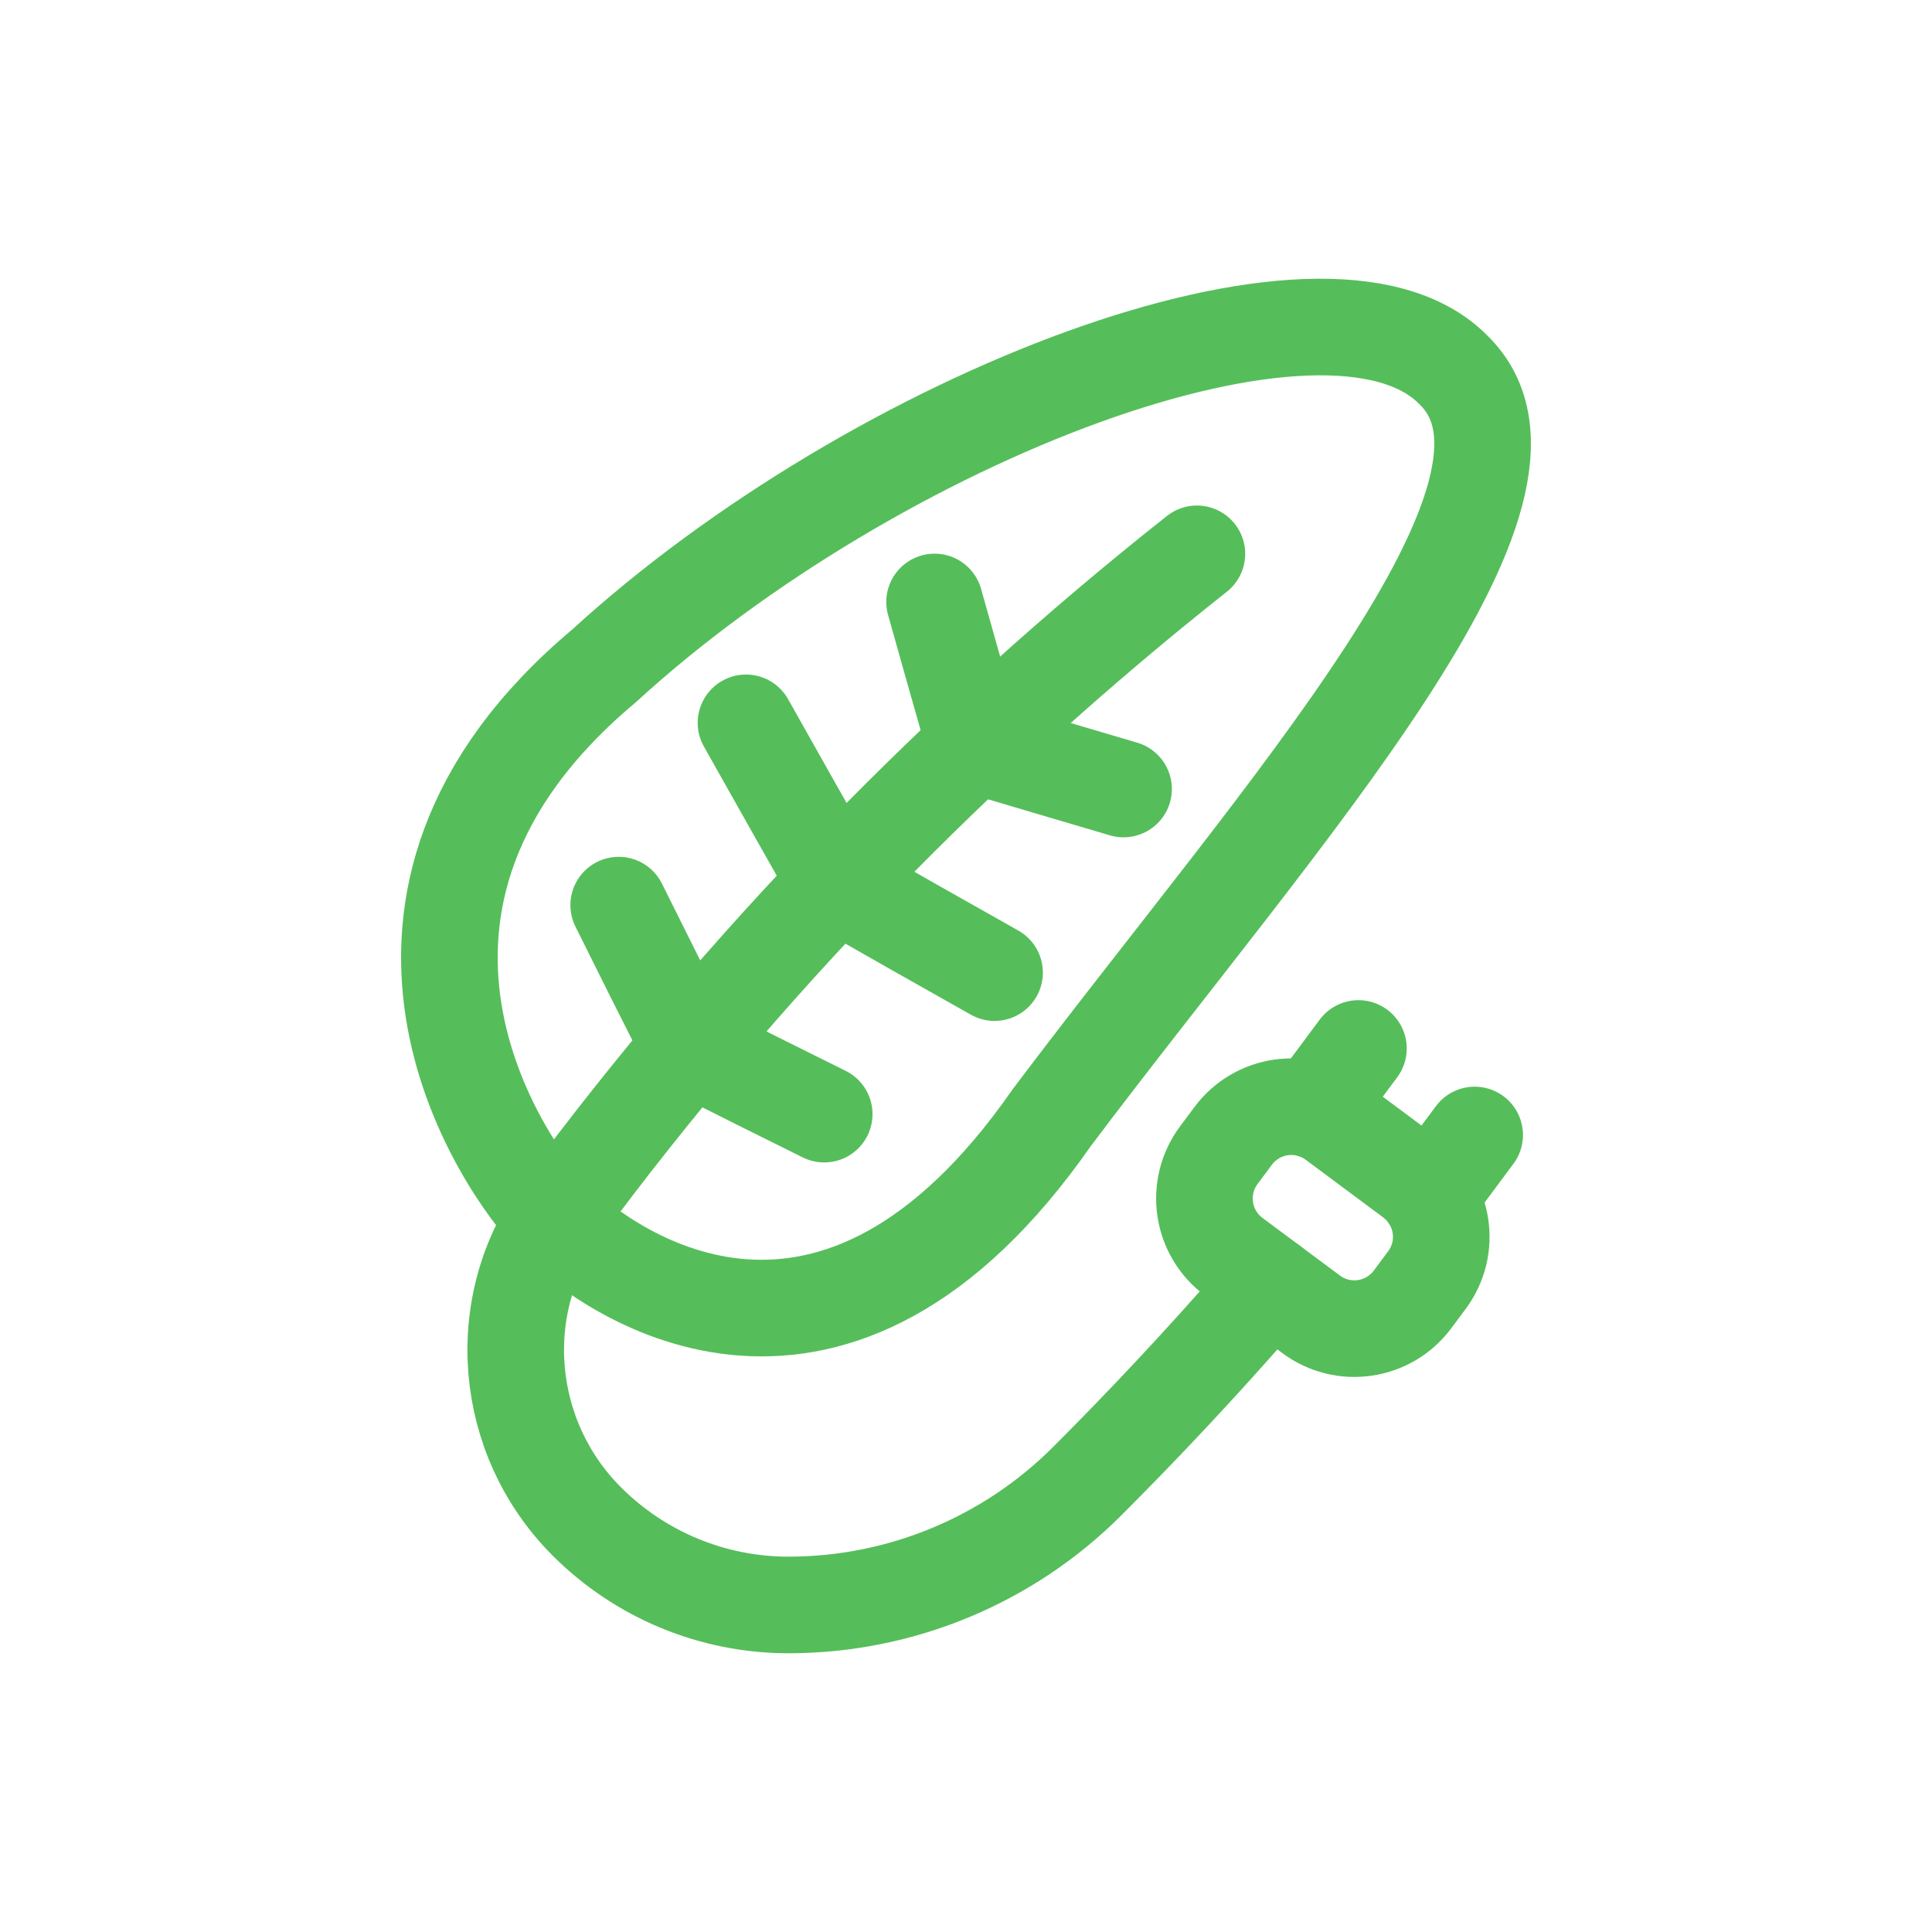
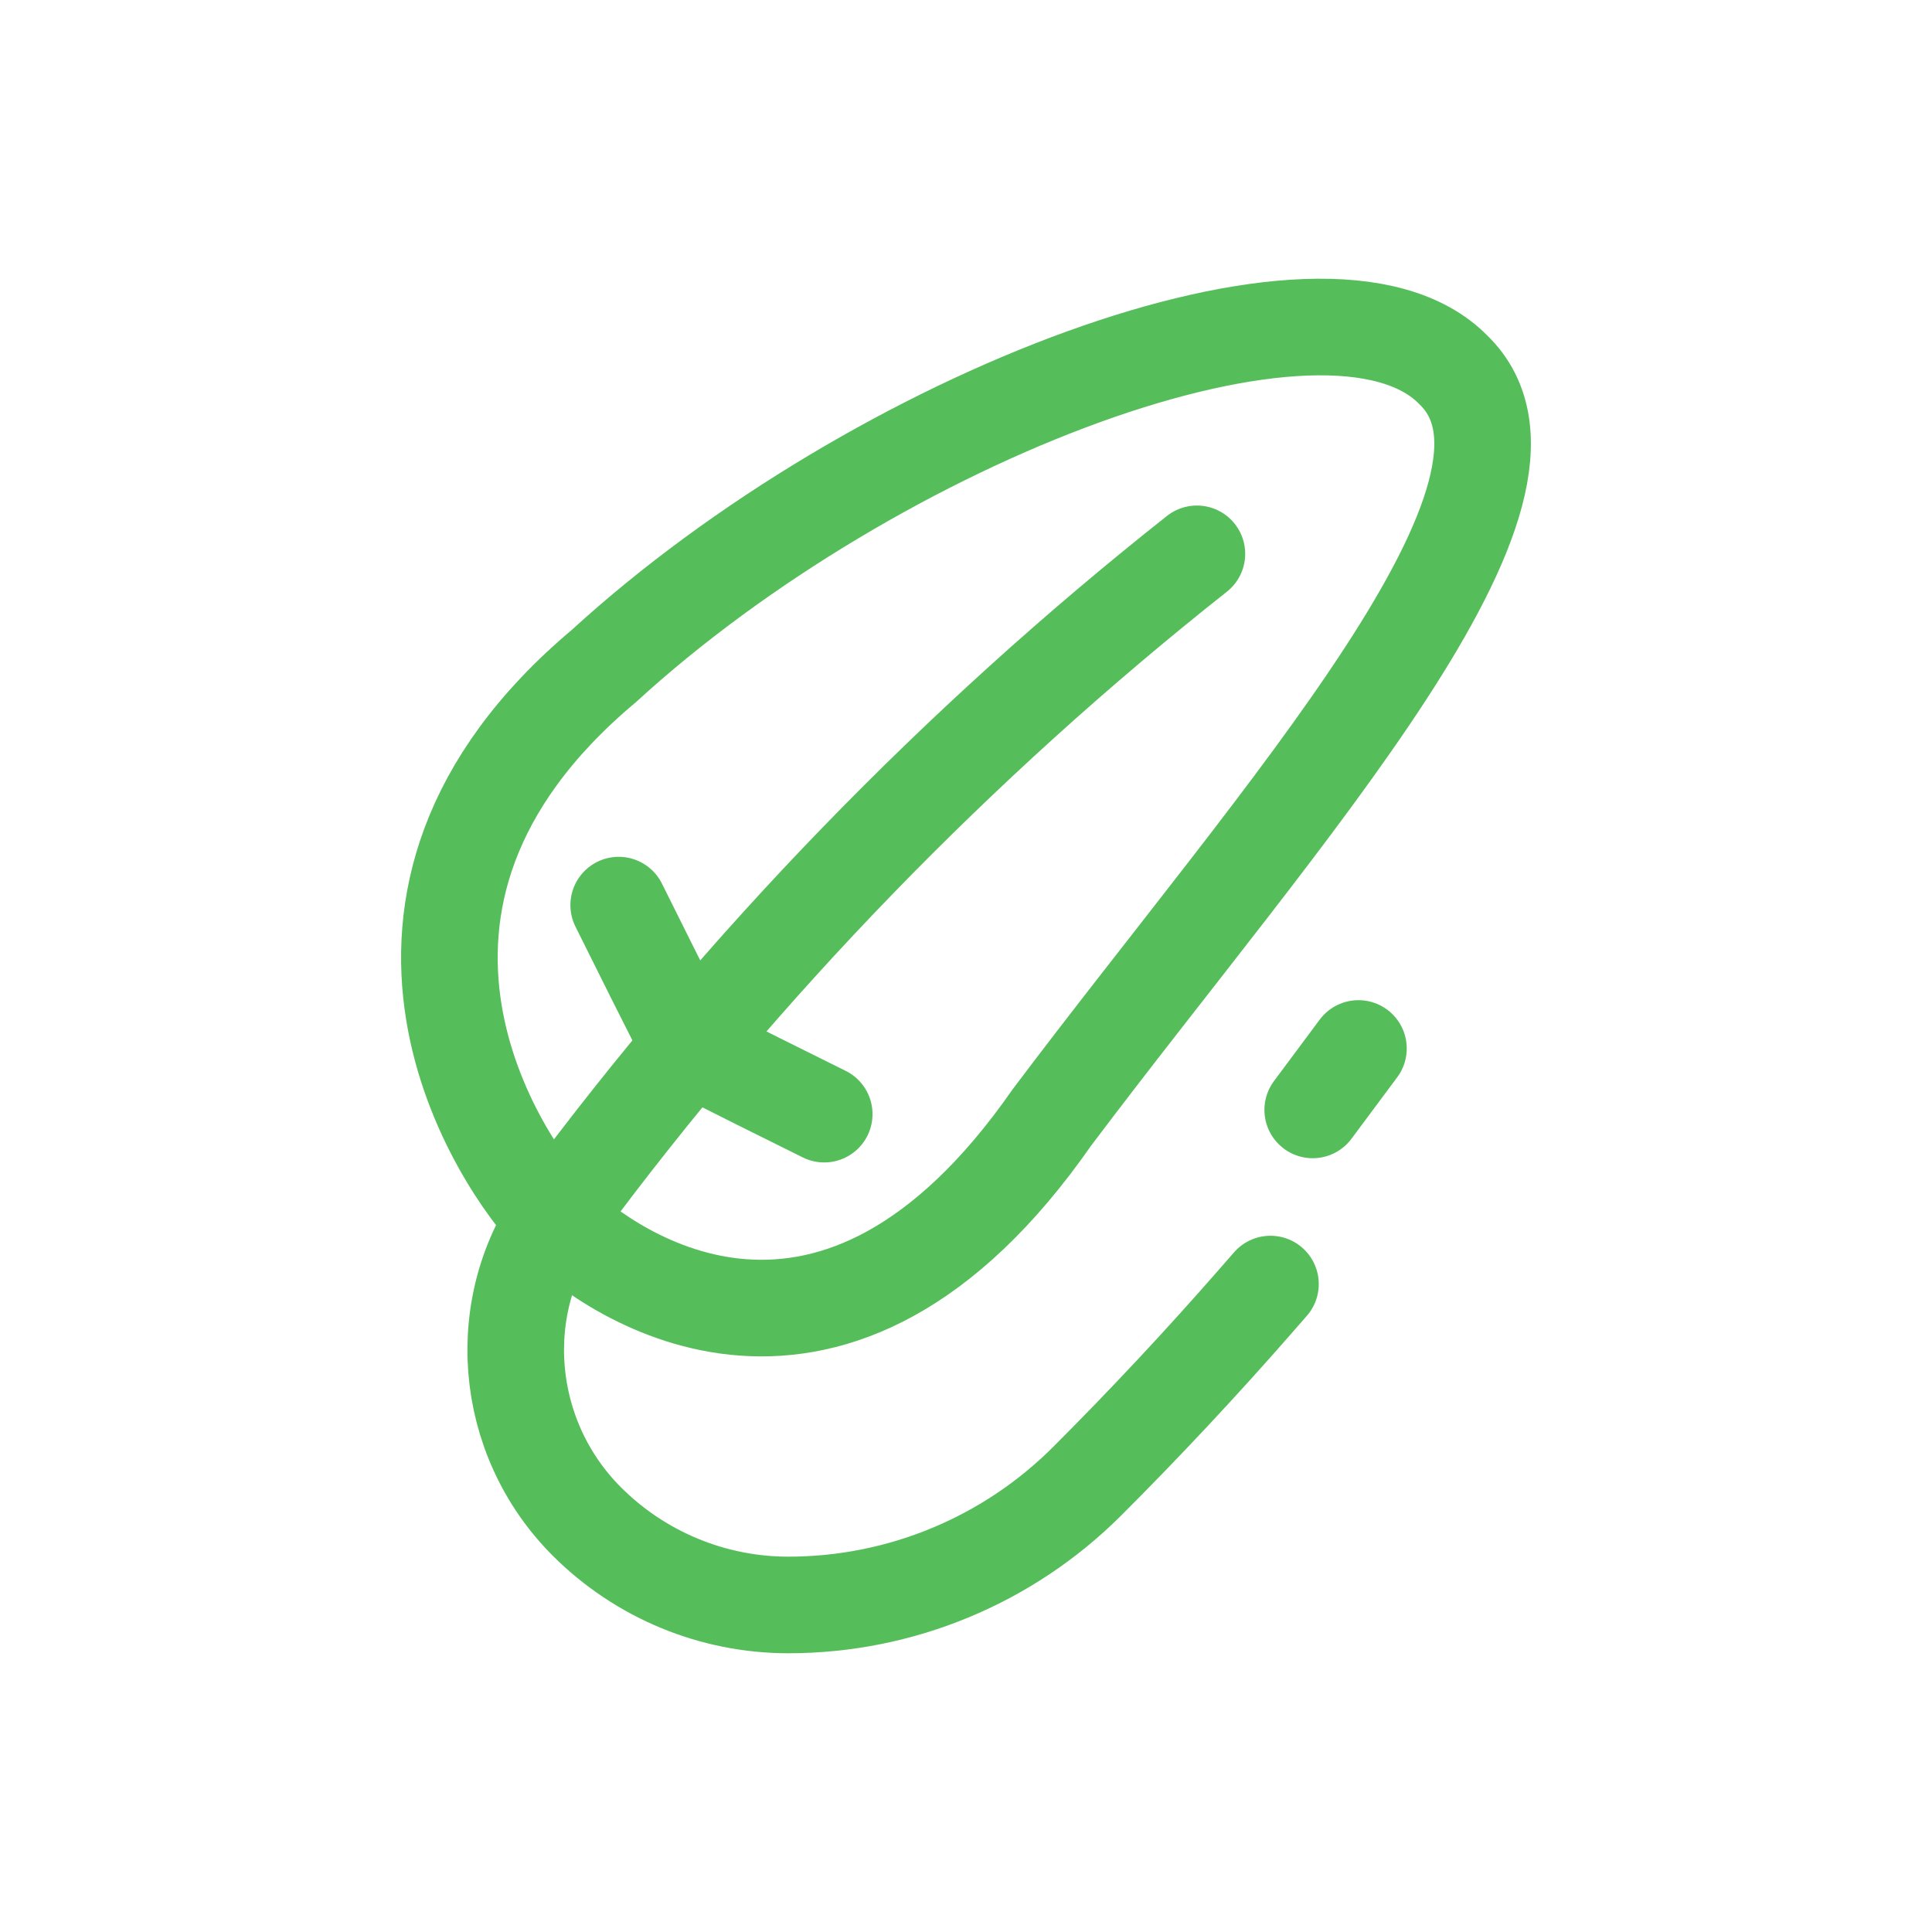
<svg xmlns="http://www.w3.org/2000/svg" enable-background="new 0 0 80 80" id="Layer_1" version="1.1" viewBox="0 0 80 80" xml:space="preserve">
  <g>
    <g>
-       <path d="    M50.466,47.837l0.597-0.802c0.989-1.329,2.869-1.605,4.198-0.616l3.209,2.388c1.329,0.989,1.605,2.869,0.616,4.198l-0.597,0.802    c-0.989,1.329-2.869,1.605-4.198,0.616l-3.209-2.388C49.753,51.045,49.477,49.166,50.466,47.837z" fill="none" stroke="#55be5a" stroke-linecap="round" stroke-linejoin="round" stroke-miterlimit="10" stroke-width="4px" original-stroke="#0555fa" />
      <line fill="none" stroke="#55be5a" stroke-linecap="round" stroke-linejoin="round" stroke-miterlimit="10" stroke-width="4px" x1="56.25" x2="54.357" y1="43.415" y2="45.959" original-stroke="#0555fa" />
-       <line fill="none" stroke="#55be5a" stroke-linecap="round" stroke-linejoin="round" stroke-miterlimit="10" stroke-width="4px" x1="61.063" x2="59.17" y1="46.997" y2="49.541" original-stroke="#0555fa" />
    </g>
    <g>
      <path d="M43.551,46.279    c9.562-12.708,21.752-26.002,16.628-30.965c-5.192-5.288-23.938,1.975-35.168,12.259c-11.699,9.811-4.208,20.73-2.052,22.913    C25.411,52.906,34.548,59.21,43.551,46.279z" fill="none" stroke="#55be5a" stroke-linecap="round" stroke-miterlimit="10" stroke-width="4px" original-stroke="#0555fa" />
      <path d="    M49.561,22.933C39.674,30.751,30.756,39.95,23.275,50.06c-2.924,3.951-2.45,9.466,1.025,12.942l0,0    c2.213,2.213,5.214,3.456,8.343,3.456h0.002c4.641,0,9.092-1.844,12.374-5.126l0,0c2.409-2.409,4.737-4.899,6.979-7.465    l0.609-0.697" fill="none" stroke="#55be5a" stroke-linecap="round" stroke-linejoin="round" stroke-miterlimit="10" stroke-width="4px" original-stroke="#0555fa" />
-       <path d="M38.699,24.926    c0.55,1.96,1.107,3.933,1.677,5.927c2.047,0.609,4.093,1.212,6.148,1.818" fill="none" stroke="#55be5a" stroke-linecap="round" stroke-miterlimit="10" stroke-width="4px" original-stroke="#0555fa" />
-       <path d="M30.89,29.931    c1.227,2.184,2.472,4.392,3.74,6.628c2.199,1.258,4.381,2.495,6.553,3.715" fill="none" stroke="#55be5a" stroke-linecap="round" stroke-miterlimit="10" stroke-width="4px" original-stroke="#0555fa" />
      <path d="M25.619,37.479    c0.953,1.925,1.933,3.88,2.946,5.868c1.878,0.956,3.731,1.883,5.564,2.787" fill="none" stroke="#55be5a" stroke-linecap="round" stroke-miterlimit="10" stroke-width="4px" original-stroke="#0555fa" />
    </g>
  </g>
</svg>